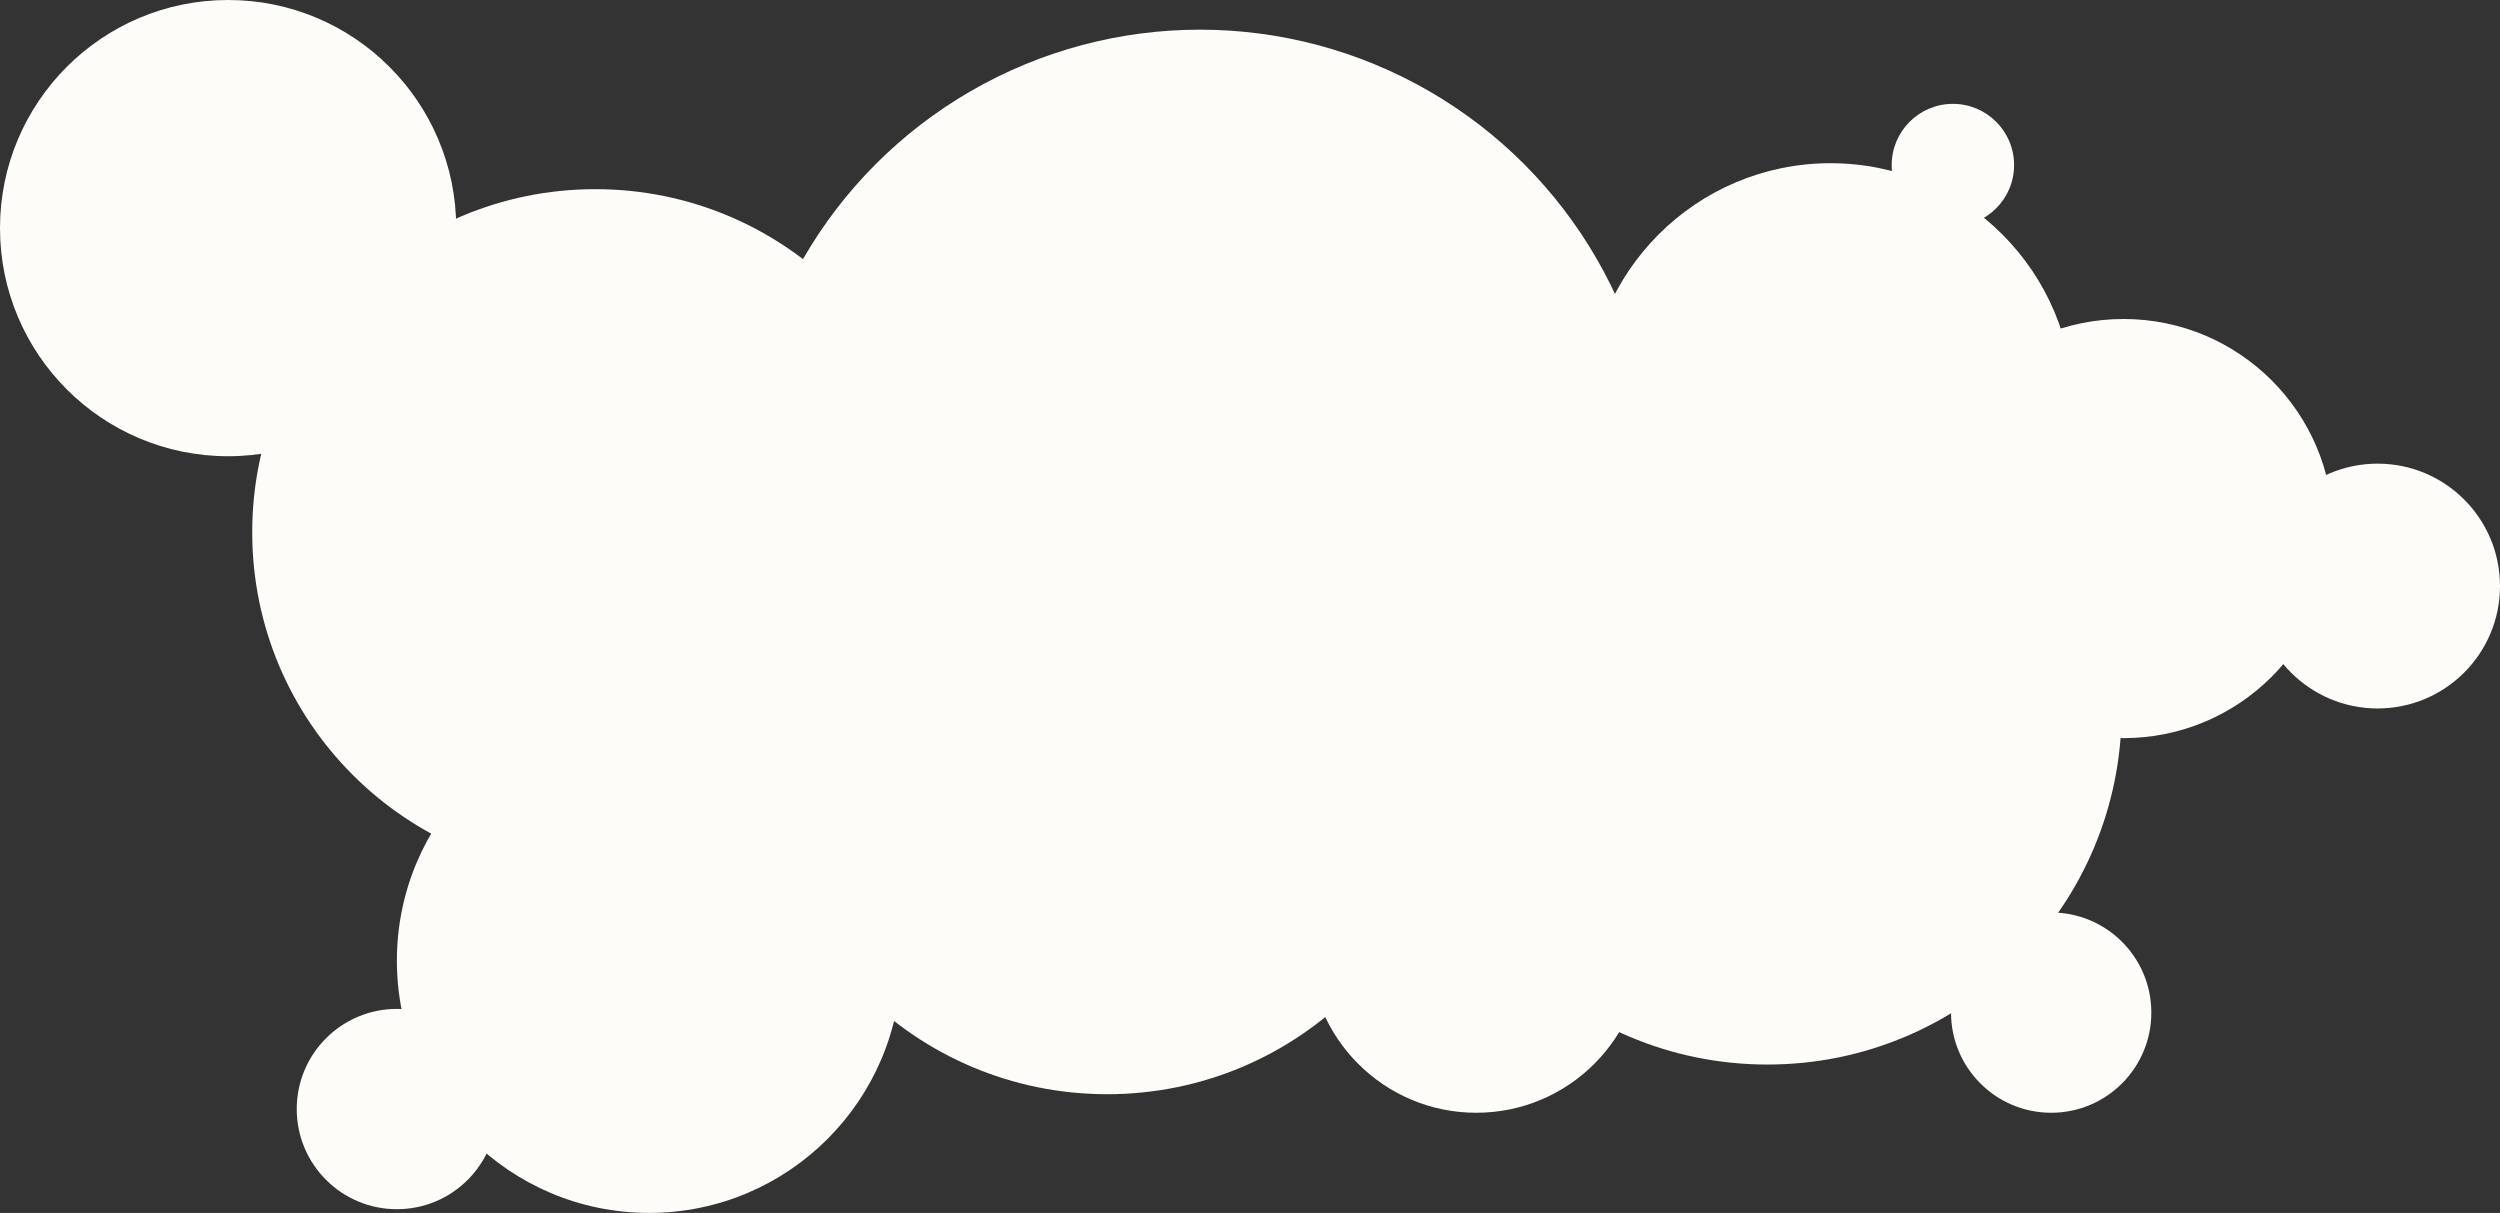
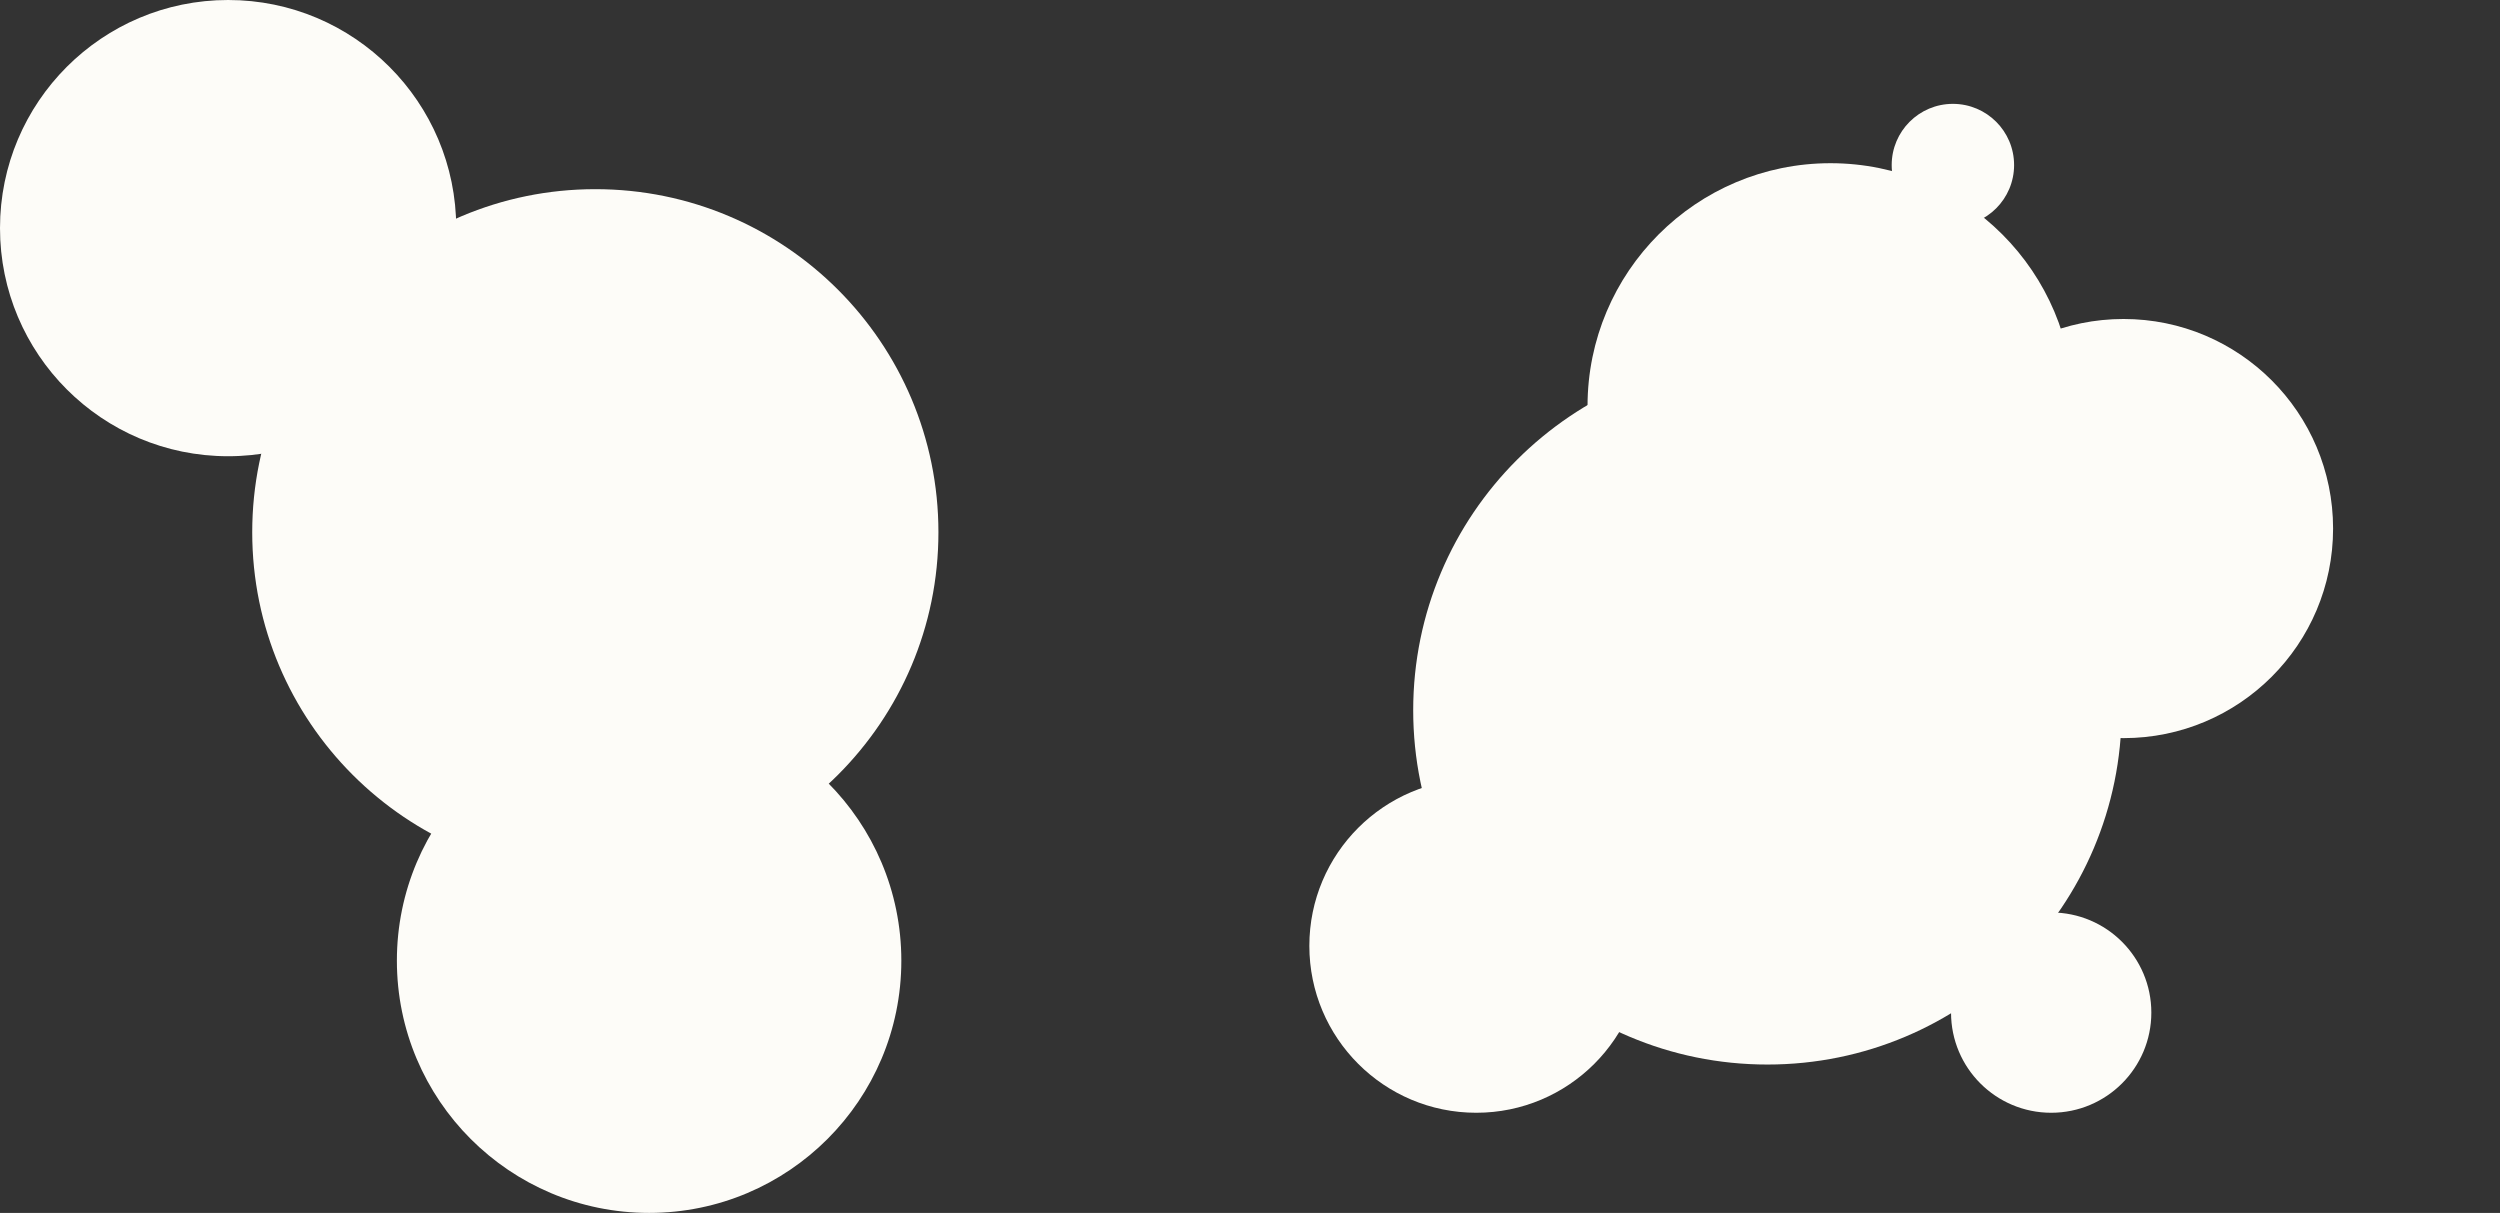
<svg xmlns="http://www.w3.org/2000/svg" width="674" height="327" viewBox="0 0 674 327" fill="none">
  <rect x="0" y="0" width="674" height="327" fill="#333333" stroke="none" />
-   <circle cx="298.5" cy="201.5" r="93.5" fill="#FDFCF8" />
  <circle cx="476.5" cy="191.5" r="95.5" fill="#FDFCF8" />
  <circle cx="160.5" cy="143.5" r="92.5" fill="#FDFCF8" />
  <circle cx="526.5" cy="44.5" r="16.5" fill="#FDFCF8" />
-   <circle cx="641" cy="158" r="33" fill="#FDFCF8" />
  <circle cx="61.5" cy="61.5" r="61.5" fill="#FDFCF8" />
  <circle cx="175" cy="259" r="68" fill="#FDFCF8" />
  <circle cx="572.5" cy="142.5" r="56.5" fill="#FDFCF8" />
-   <circle cx="323.5" cy="131.5" r="123.5" fill="#FDFCF8" />
  <circle cx="493.5" cy="109.5" r="65.5" fill="#FDFCF8" />
-   <circle cx="107" cy="299" r="27" fill="#FDFCF8" />
  <circle cx="398" cy="255" r="45" fill="#FDFCF8" />
  <circle cx="553" cy="273" r="27" fill="#FDFCF8" />
</svg>